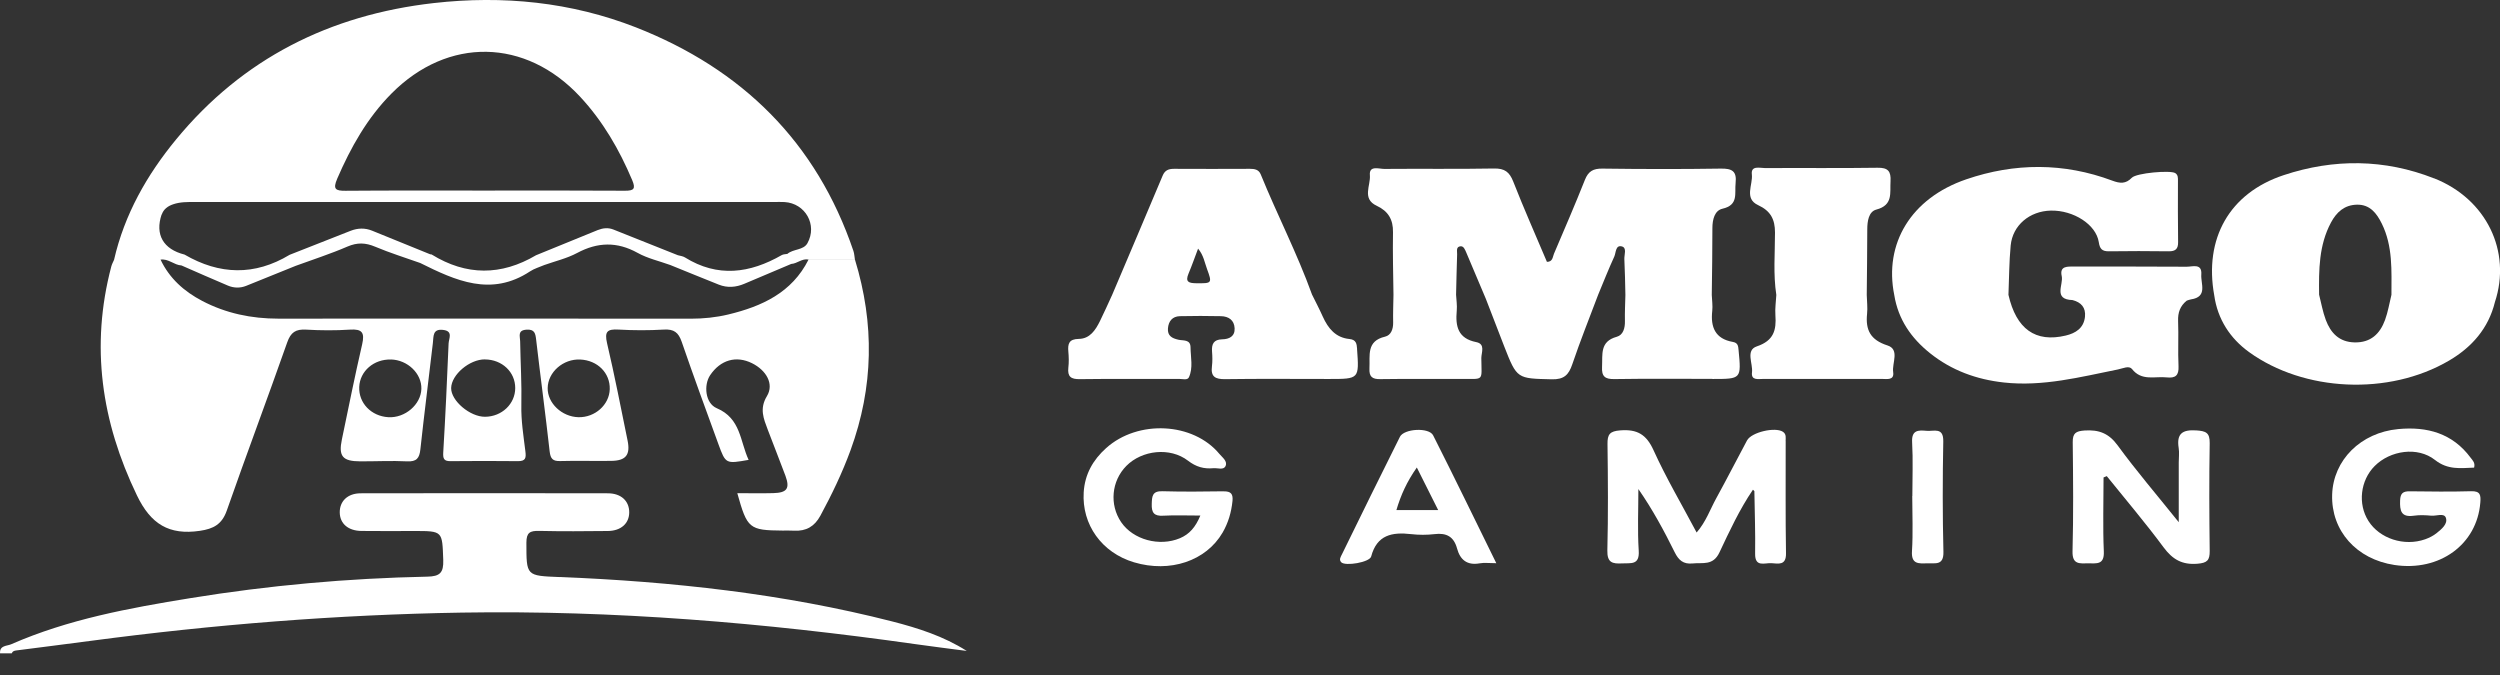
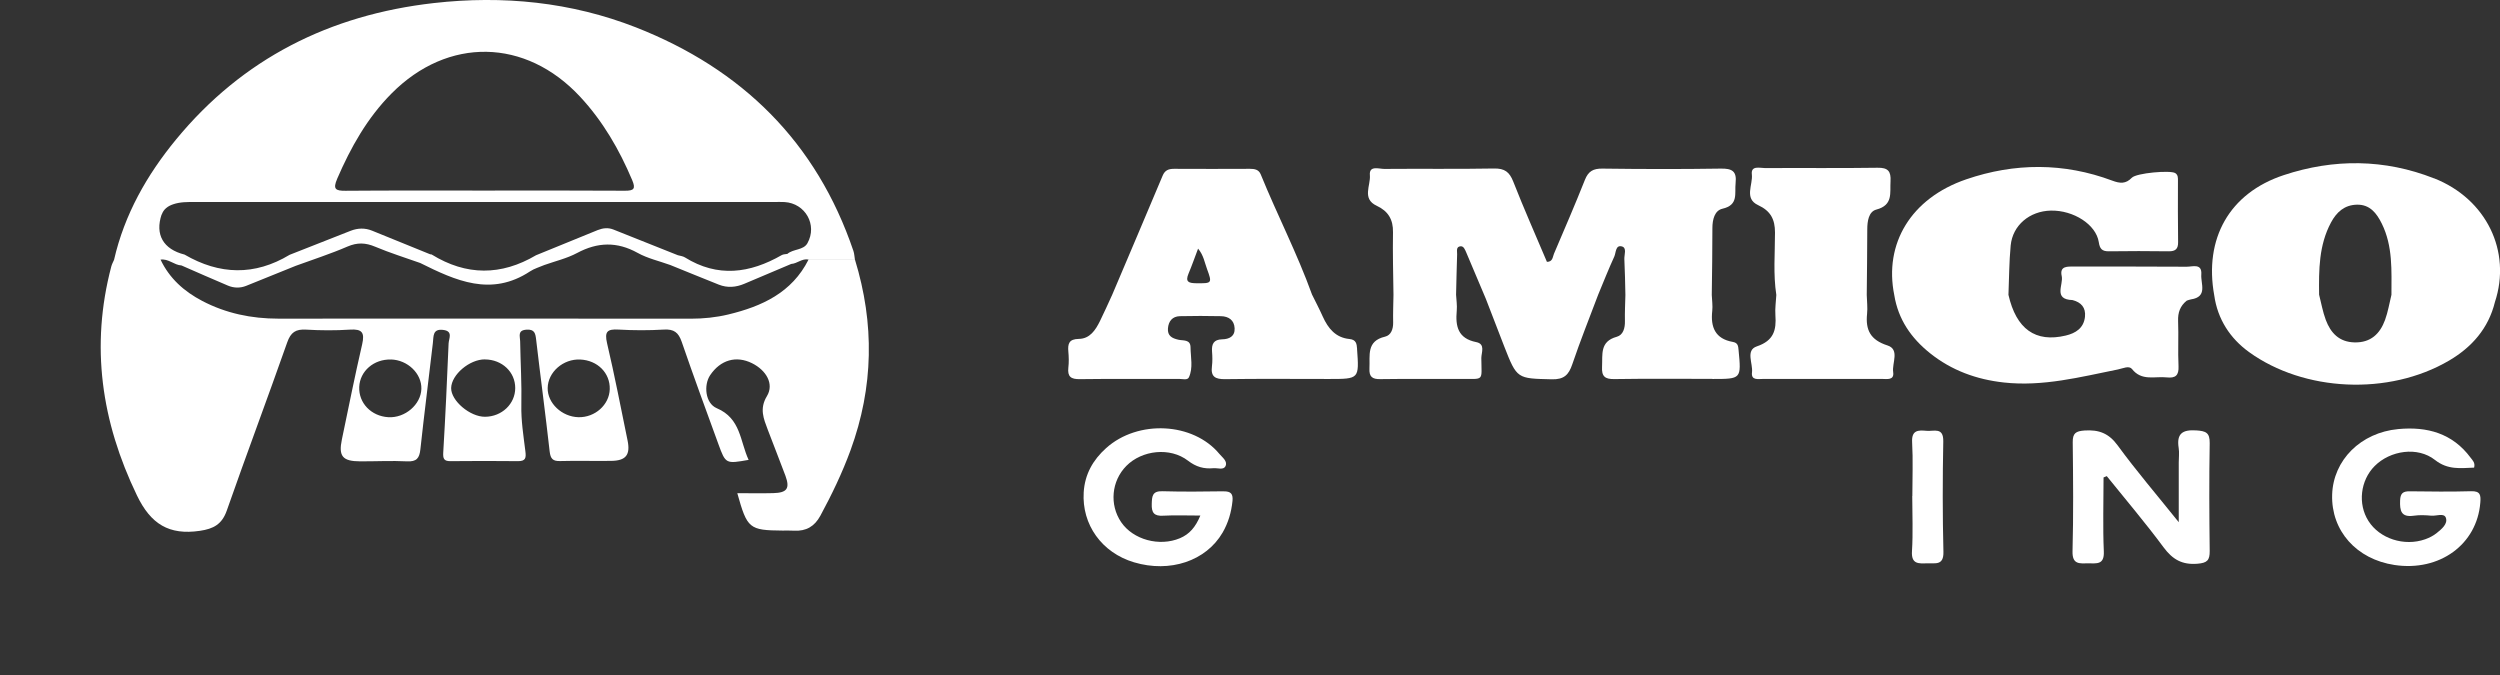
<svg xmlns="http://www.w3.org/2000/svg" width="100" height="27" viewBox="0 0 100 27" fill="none">
  <rect x="0" y="0" width="100" height="27" fill="#333333" stroke="none" />
  <g clip-path="url(#clip0_9647_117798)">
-     <path d="M22.39 23.083C21.039 23.029 21.058 23.042 21.056 21.706C21.056 21.299 21.202 21.229 21.562 21.236C22.479 21.257 23.396 21.25 24.313 21.24C24.841 21.235 25.169 20.935 25.169 20.492C25.169 20.043 24.849 19.734 24.318 19.732C21.022 19.725 17.724 19.725 14.428 19.732C13.901 19.732 13.583 20.052 13.59 20.503C13.598 20.945 13.926 21.233 14.46 21.238C15.163 21.248 15.864 21.24 16.566 21.24C17.718 21.24 17.688 21.24 17.73 22.398C17.747 22.909 17.599 23.057 17.091 23.066C13.91 23.131 10.747 23.415 7.606 23.927C5.164 24.324 2.73 24.77 0.443 25.772C0.278 25.844 -0.021 25.811 0.002 26.133H0.47C0.5 26.048 0.57 26.029 0.65 26.018C1.635 25.891 2.622 25.768 3.605 25.637C8.536 24.982 13.49 24.586 18.465 24.504C24.542 24.404 30.577 24.91 36.59 25.762C37.282 25.861 37.977 25.946 38.67 26.037C37.738 25.446 36.723 25.124 35.69 24.858C31.328 23.743 26.878 23.263 22.39 23.08V23.083Z" fill="white" />
    <path d="M54.284 13.956C54.269 13.74 54.242 13.586 53.975 13.56C53.426 13.505 53.127 13.139 52.914 12.67C52.78 12.37 52.627 12.079 52.481 11.783C51.89 10.143 51.086 8.589 50.429 6.975C50.349 6.78 50.185 6.753 49.997 6.753C48.984 6.757 47.972 6.759 46.959 6.753C46.739 6.753 46.595 6.812 46.506 7.026C45.837 8.616 45.163 10.203 44.488 11.791C44.325 12.141 44.172 12.495 43.999 12.842C43.821 13.2 43.598 13.55 43.153 13.556C42.759 13.562 42.706 13.748 42.734 14.066C42.753 14.278 42.759 14.496 42.734 14.706C42.694 15.068 42.838 15.172 43.194 15.166C44.52 15.148 45.846 15.161 47.175 15.157C47.307 15.157 47.498 15.218 47.557 15.091C47.731 14.708 47.625 14.293 47.621 13.892C47.62 13.569 47.326 13.632 47.14 13.59C46.881 13.532 46.695 13.435 46.718 13.136C46.741 12.846 46.896 12.655 47.197 12.647C47.743 12.634 48.29 12.636 48.836 12.647C49.147 12.653 49.37 12.806 49.385 13.132C49.4 13.458 49.166 13.568 48.885 13.573C48.542 13.581 48.459 13.767 48.482 14.068C48.497 14.261 48.502 14.458 48.478 14.649C48.423 15.07 48.61 15.172 49.008 15.166C50.393 15.146 51.778 15.159 53.163 15.159C54.373 15.159 54.367 15.159 54.282 13.956H54.284ZM47.847 11.33C47.544 11.326 47.402 11.274 47.542 10.942C47.676 10.626 47.788 10.302 47.923 9.945C48.144 10.209 48.184 10.499 48.281 10.76C48.493 11.336 48.478 11.336 47.847 11.33Z" fill="white" />
    <path d="M97.361 7.134C95.385 6.356 93.351 6.342 91.35 7.005C89.168 7.727 88.16 9.55 88.569 11.81C89.967 11.802 91.365 11.794 92.764 11.787C92.752 10.798 92.752 9.813 93.239 8.902C93.465 8.479 93.779 8.201 94.272 8.187C94.796 8.174 95.065 8.527 95.272 8.945C95.719 9.851 95.658 10.825 95.658 11.791C95.575 12.128 95.52 12.476 95.401 12.8C95.198 13.352 94.83 13.71 94.184 13.696C93.565 13.683 93.226 13.316 93.031 12.795C92.909 12.471 92.851 12.124 92.764 11.787C91.365 11.794 89.967 11.802 88.569 11.81C88.702 12.768 89.206 13.537 89.962 14.083C92.154 15.667 95.543 15.841 97.962 14.424C98.875 13.888 99.538 13.136 99.797 12.082C100.466 10.057 99.46 7.958 97.363 7.132L97.361 7.134Z" fill="white" />
    <path d="M75.494 13.816C74.814 13.596 74.617 13.198 74.683 12.554C74.71 12.306 74.675 12.05 74.67 11.798C74.677 10.925 74.691 10.052 74.691 9.178C74.691 8.849 74.746 8.464 75.054 8.383C75.734 8.203 75.592 7.714 75.621 7.25C75.644 6.856 75.526 6.702 75.102 6.71C73.601 6.733 72.099 6.714 70.599 6.723C70.394 6.723 70.03 6.608 70.074 6.977C70.121 7.392 69.754 7.941 70.326 8.206C70.826 8.438 71 8.773 71 9.301C71 10.133 70.925 10.969 71.053 11.798C71.038 12.069 70.997 12.34 71.016 12.607C71.059 13.204 70.951 13.626 70.275 13.854C69.812 14.009 70.123 14.538 70.08 14.894C70.038 15.233 70.341 15.155 70.54 15.157C72.118 15.161 73.698 15.161 75.276 15.157C75.477 15.157 75.776 15.223 75.727 14.884C75.674 14.519 76 13.979 75.496 13.816H75.494Z" fill="white" />
    <path d="M68.496 15.159C69.657 15.159 69.653 15.159 69.543 14.005C69.528 13.837 69.517 13.712 69.308 13.676C68.606 13.551 68.418 13.083 68.49 12.437C68.513 12.227 68.479 12.011 68.471 11.799C68.481 10.906 68.498 10.014 68.496 9.12C68.496 8.779 68.587 8.419 68.897 8.349C69.551 8.201 69.379 7.739 69.424 7.322C69.477 6.845 69.282 6.737 68.833 6.744C67.253 6.769 65.673 6.765 64.093 6.744C63.726 6.74 63.532 6.852 63.396 7.195C63.002 8.188 62.578 9.167 62.159 10.149C62.104 10.275 62.115 10.474 61.877 10.474C61.426 9.408 60.954 8.345 60.53 7.263C60.378 6.877 60.185 6.733 59.763 6.74C58.3 6.767 56.838 6.744 55.375 6.757C55.161 6.759 54.76 6.604 54.795 7.006C54.833 7.415 54.466 7.951 55.068 8.231C55.529 8.445 55.729 8.783 55.72 9.292C55.705 10.126 55.729 10.961 55.739 11.797C55.733 12.164 55.718 12.534 55.726 12.901C55.731 13.162 55.642 13.409 55.404 13.466C54.646 13.642 54.805 14.218 54.778 14.735C54.761 15.068 54.886 15.171 55.214 15.165C56.285 15.148 57.357 15.165 58.427 15.157C59.389 15.152 59.261 15.273 59.253 14.322C59.253 14.104 59.425 13.761 59.052 13.685C58.315 13.54 58.213 13.049 58.27 12.427C58.289 12.217 58.255 12.003 58.243 11.791C58.257 11.251 58.266 10.711 58.285 10.171C58.289 10.05 58.23 9.864 58.427 9.851C58.548 9.843 58.599 9.984 58.647 10.092C58.908 10.713 59.172 11.334 59.435 11.956C59.679 12.588 59.92 13.223 60.168 13.854C60.681 15.165 60.683 15.138 62.07 15.172C62.559 15.184 62.748 14.998 62.892 14.57C63.209 13.634 63.578 12.717 63.925 11.793C64.137 11.283 64.34 10.768 64.571 10.264C64.641 10.111 64.618 9.794 64.868 9.855C65.088 9.908 64.965 10.188 64.974 10.364C64.999 10.842 65.004 11.321 65.016 11.799C65.008 12.147 64.989 12.496 64.997 12.844C65.004 13.123 64.927 13.401 64.671 13.471C63.985 13.659 64.108 14.178 64.082 14.67C64.061 15.057 64.197 15.171 64.58 15.163C65.885 15.142 67.191 15.155 68.496 15.155V15.159Z" fill="white" />
-     <path d="M71.425 17.643C71.425 17.514 71.461 17.37 71.319 17.273C71.014 17.067 70.059 17.285 69.881 17.618C69.468 18.387 69.072 19.164 68.651 19.929C68.405 20.376 68.239 20.871 67.865 21.301C67.269 20.176 66.645 19.12 66.143 18.012C65.853 17.372 65.484 17.163 64.81 17.215C64.391 17.247 64.294 17.374 64.3 17.764C64.319 19.183 64.329 20.602 64.294 22.019C64.283 22.508 64.497 22.557 64.885 22.536C65.236 22.517 65.586 22.616 65.549 22.03C65.497 21.21 65.535 20.384 65.535 19.562C66.107 20.384 66.562 21.231 66.988 22.091C67.144 22.404 67.329 22.576 67.704 22.538C68.112 22.496 68.523 22.638 68.778 22.097C69.182 21.24 69.582 20.376 70.118 19.588C70.137 19.607 70.156 19.626 70.175 19.645C70.188 20.479 70.218 21.314 70.205 22.148C70.195 22.705 70.59 22.509 70.857 22.527C71.131 22.544 71.448 22.631 71.44 22.136C71.415 20.64 71.431 19.143 71.427 17.647L71.425 17.643Z" fill="white" />
    <path d="M88.388 17.732C88.395 17.306 88.238 17.241 87.851 17.216C87.291 17.18 87.058 17.349 87.147 17.919C87.177 18.109 87.15 18.306 87.15 18.501V20.888C86.249 19.765 85.44 18.821 84.71 17.821C84.352 17.328 83.953 17.182 83.381 17.22C83.036 17.245 82.905 17.325 82.909 17.688C82.926 19.143 82.939 20.6 82.901 22.055C82.888 22.591 83.187 22.536 83.525 22.534C83.854 22.53 84.176 22.608 84.153 22.062C84.11 21.075 84.142 20.087 84.142 19.098C84.186 19.081 84.227 19.064 84.271 19.045C85.032 19.99 85.821 20.918 86.542 21.892C86.902 22.377 87.283 22.6 87.901 22.549C88.291 22.517 88.391 22.409 88.388 22.04C88.371 20.604 88.363 19.168 88.388 17.732Z" fill="white" />
    <path d="M48.953 19.652C48.135 19.664 47.315 19.673 46.498 19.649C46.091 19.637 46.079 19.849 46.07 20.156C46.057 20.503 46.159 20.651 46.528 20.628C46.992 20.602 47.46 20.622 48.014 20.622C47.82 21.088 47.578 21.367 47.199 21.528C46.375 21.875 45.325 21.59 44.846 20.886C44.371 20.187 44.458 19.239 45.053 18.637C45.678 18.004 46.803 17.877 47.519 18.427C47.843 18.677 48.16 18.764 48.536 18.728C48.705 18.713 48.942 18.815 49.021 18.643C49.112 18.448 48.895 18.3 48.777 18.158C47.726 16.889 45.519 16.78 44.246 17.923C43.715 18.4 43.393 18.972 43.348 19.692C43.268 20.984 44.073 22.108 45.359 22.492C46.799 22.922 48.241 22.441 48.904 21.304C49.131 20.912 49.254 20.49 49.3 20.037C49.326 19.76 49.239 19.651 48.953 19.654V19.652Z" fill="white" />
    <path d="M98.842 19.649C98.024 19.673 97.206 19.662 96.387 19.652C96.12 19.649 96.014 19.732 96.004 20.018C95.989 20.425 96.039 20.704 96.556 20.628C96.785 20.594 97.024 20.607 97.257 20.628C97.457 20.645 97.766 20.505 97.836 20.715C97.918 20.958 97.664 21.164 97.469 21.321C97.336 21.429 97.173 21.511 97.01 21.57C96.169 21.867 95.186 21.547 94.737 20.838C94.305 20.158 94.413 19.217 94.987 18.641C95.609 18.017 96.704 17.851 97.399 18.398C97.916 18.806 98.424 18.724 98.964 18.705C99.017 18.51 98.903 18.413 98.825 18.309C98.1 17.33 97.086 17.055 95.931 17.163C94.428 17.303 93.328 18.406 93.286 19.787C93.242 21.23 94.258 22.371 95.783 22.6C97.584 22.869 99.079 21.778 99.212 20.109C99.236 19.81 99.221 19.637 98.842 19.649Z" fill="white" />
-     <path d="M55.995 17.476C55.212 19.037 54.447 20.605 53.678 22.172C53.629 22.273 53.549 22.384 53.649 22.49C53.809 22.657 54.786 22.494 54.847 22.259C55.076 21.392 55.686 21.278 56.446 21.365C56.752 21.401 57.073 21.401 57.38 21.365C57.859 21.306 58.154 21.464 58.283 21.941C58.404 22.388 58.681 22.623 59.181 22.534C59.367 22.5 59.566 22.528 59.852 22.528C58.99 20.774 58.171 19.086 57.325 17.413C57.16 17.088 56.161 17.142 55.995 17.474V17.476ZM55.856 20.403C56.032 19.808 56.269 19.277 56.673 18.7C56.967 19.285 57.234 19.817 57.527 20.403H55.856Z" fill="white" />
    <path d="M77.731 17.657C77.743 17.072 77.354 17.26 77.064 17.233C76.731 17.201 76.458 17.199 76.485 17.69C76.525 18.404 76.494 19.122 76.494 19.84C76.494 19.84 76.492 19.84 76.49 19.84C76.49 20.577 76.525 21.314 76.479 22.047C76.445 22.577 76.75 22.543 77.095 22.532C77.411 22.52 77.75 22.632 77.737 22.075C77.701 20.603 77.703 19.131 77.731 17.659V17.657Z" fill="white" />
    <path d="M85.275 14.755C85.665 15.257 86.192 15.043 86.671 15.096C87.019 15.134 87.158 15.017 87.141 14.649C87.112 14.049 87.148 13.444 87.124 12.842C87.111 12.501 87.207 12.236 87.47 12.026C87.525 12.008 87.58 11.984 87.635 11.976C88.321 11.876 88.024 11.345 88.052 10.982C88.088 10.518 87.698 10.671 87.467 10.669C85.974 10.658 84.481 10.664 82.988 10.662C82.71 10.662 82.374 10.626 82.469 11.046C82.545 11.383 82.115 11.98 82.903 12.003C83.248 12.094 83.437 12.302 83.399 12.672C83.35 13.128 83.022 13.329 82.63 13.422C81.414 13.712 80.65 13.16 80.338 11.794C80.365 11.137 80.365 10.476 80.427 9.82C80.505 9.01 81.185 8.443 82.032 8.424C82.941 8.405 83.843 8.981 83.951 9.684C83.99 9.949 84.079 10.055 84.35 10.052C85.15 10.04 85.949 10.042 86.747 10.052C87.019 10.055 87.129 9.959 87.124 9.68C87.111 8.866 87.118 8.049 87.118 7.235C87.118 7.119 87.127 7 87.01 6.924C86.815 6.801 85.457 6.918 85.273 7.11C85.028 7.363 84.801 7.341 84.49 7.225C82.554 6.501 80.584 6.511 78.652 7.172C76.436 7.93 75.354 9.747 75.771 11.804C75.928 12.774 76.443 13.522 77.201 14.128C78.065 14.818 79.057 15.178 80.148 15.299C81.711 15.473 83.21 15.081 84.718 14.778C84.909 14.74 85.161 14.613 85.275 14.759V14.755Z" fill="white" />
    <path d="M7.996 21.233C8.536 21.153 8.875 20.977 9.069 20.429C9.857 18.179 10.696 15.947 11.488 13.697C11.63 13.291 11.829 13.161 12.244 13.185C12.827 13.219 13.416 13.223 13.998 13.185C14.485 13.153 14.593 13.303 14.487 13.769C14.195 15.032 13.941 16.305 13.676 17.575C13.534 18.251 13.702 18.452 14.409 18.454C15.034 18.456 15.659 18.423 16.281 18.454C16.66 18.473 16.777 18.332 16.815 17.976C16.968 16.555 17.152 15.138 17.315 13.719C17.347 13.448 17.298 13.142 17.732 13.197C18.133 13.248 17.953 13.54 17.944 13.736C17.883 15.19 17.817 16.642 17.73 18.094C17.715 18.346 17.756 18.45 18.023 18.446C18.921 18.438 19.819 18.435 20.715 18.446C21.035 18.45 21.047 18.308 21.015 18.048C20.939 17.436 20.84 16.821 20.854 16.209C20.873 15.352 20.82 14.502 20.806 13.648C20.802 13.448 20.693 13.214 21.055 13.187C21.392 13.162 21.418 13.342 21.448 13.606C21.621 15.089 21.82 16.57 21.986 18.056C22.021 18.353 22.113 18.452 22.413 18.442C23.095 18.423 23.779 18.446 24.461 18.435C25.04 18.425 25.22 18.19 25.103 17.62C24.836 16.32 24.586 15.019 24.282 13.727C24.175 13.261 24.292 13.157 24.741 13.183C25.343 13.217 25.951 13.219 26.554 13.183C26.957 13.159 27.139 13.297 27.268 13.672C27.74 15.044 28.24 16.406 28.738 17.77C29.026 18.56 29.034 18.556 29.945 18.395C29.598 17.654 29.64 16.739 28.67 16.328C28.206 16.131 28.143 15.4 28.405 15.009C28.818 14.396 29.443 14.214 30.078 14.527C30.653 14.811 30.97 15.36 30.678 15.843C30.369 16.351 30.547 16.75 30.712 17.192C30.943 17.808 31.191 18.418 31.419 19.035C31.602 19.539 31.483 19.71 30.934 19.725C30.46 19.738 29.987 19.727 29.492 19.727C29.888 21.147 29.968 21.212 31.299 21.223C31.455 21.223 31.612 21.219 31.767 21.227C32.245 21.252 32.58 21.06 32.813 20.632C33.272 19.783 33.684 18.929 34.02 18.014C34.948 15.474 34.984 12.947 34.198 10.383C33.578 10.383 32.961 10.383 32.341 10.385C31.678 11.706 30.477 12.255 29.132 12.579C28.642 12.697 28.138 12.748 27.626 12.748C22.127 12.742 16.629 12.742 11.13 12.746C10.059 12.746 9.04 12.535 8.089 12.037C7.364 11.658 6.778 11.136 6.422 10.385C6.737 10.338 6.964 10.603 7.259 10.618C7.877 10.887 8.493 11.162 9.114 11.423C9.353 11.524 9.605 11.531 9.849 11.433C10.51 11.168 11.169 10.901 11.829 10.633C12.52 10.38 13.225 10.154 13.899 9.862C14.291 9.694 14.619 9.705 15.006 9.868C15.593 10.116 16.207 10.306 16.809 10.52C16.866 10.491 16.928 10.469 16.985 10.442C16.927 10.469 16.866 10.491 16.809 10.52C18.228 11.225 19.647 11.88 21.202 10.855C21.373 10.741 21.581 10.685 21.773 10.601C22.212 10.444 22.676 10.338 23.083 10.12C23.904 9.682 24.678 9.658 25.503 10.114C25.904 10.338 26.372 10.442 26.812 10.601C27.459 10.863 28.104 11.128 28.753 11.386C29.096 11.522 29.439 11.493 29.774 11.351C30.4 11.088 31.025 10.823 31.648 10.558C31.89 10.544 32.08 10.329 32.34 10.382C32.959 10.382 33.577 10.382 34.196 10.38C34.177 10.266 34.173 10.147 34.137 10.039C32.661 5.685 29.68 2.76 25.438 1.095C22.841 0.08 20.122 -0.191 17.347 0.123C13.197 0.595 9.709 2.34 7.043 5.579C5.877 6.996 4.977 8.578 4.562 10.393C4.524 10.48 4.477 10.565 4.452 10.658C3.613 13.843 4.054 16.866 5.479 19.819C6.03 20.964 6.763 21.415 7.996 21.233ZM23.21 14.381C23.904 14.413 24.408 14.921 24.39 15.568C24.373 16.192 23.799 16.705 23.136 16.688C22.473 16.671 21.898 16.125 21.907 15.523C21.916 14.884 22.528 14.348 23.212 14.381H23.21ZM19.399 14.377C20.084 14.383 20.609 14.879 20.609 15.521C20.609 16.156 20.073 16.667 19.401 16.671C18.8 16.675 18.039 16.029 18.046 15.523C18.056 14.987 18.781 14.371 19.401 14.375L19.399 14.377ZM15.64 14.379C16.307 14.398 16.872 14.943 16.855 15.555C16.837 16.182 16.201 16.728 15.532 16.688C14.847 16.646 14.343 16.122 14.369 15.477C14.396 14.843 14.956 14.36 15.64 14.381V14.379ZM13.486 7.153C14.03 5.896 14.689 4.717 15.665 3.736C17.919 1.468 21.022 1.525 23.203 3.867C24.114 4.846 24.771 5.981 25.288 7.206C25.434 7.551 25.357 7.631 24.997 7.629C23.125 7.616 21.252 7.623 19.38 7.623C17.527 7.623 15.674 7.616 13.822 7.631C13.418 7.635 13.31 7.565 13.486 7.155V7.153ZM6.469 8.584C6.543 8.366 6.714 8.243 6.928 8.171C7.21 8.074 7.502 8.08 7.796 8.08C15.521 8.08 23.246 8.08 30.972 8.08C31.108 8.08 31.244 8.074 31.381 8.082C32.212 8.131 32.705 8.995 32.298 9.728C32.137 10.016 31.731 9.951 31.494 10.156C31.419 10.171 31.334 10.167 31.271 10.203C29.994 10.935 28.708 11.113 27.393 10.294C27.314 10.245 27.209 10.236 27.115 10.209C26.255 9.866 25.395 9.523 24.533 9.18C24.322 9.097 24.114 9.122 23.909 9.203C23.087 9.537 22.265 9.874 21.443 10.209C20.045 11.033 18.654 11.035 17.268 10.181C17.252 10.171 17.23 10.175 17.211 10.173C16.436 9.859 15.663 9.542 14.886 9.228C14.602 9.112 14.314 9.12 14.03 9.23C13.215 9.55 12.401 9.872 11.586 10.192C10.182 11.037 8.781 10.997 7.381 10.183C6.53 9.969 6.195 9.383 6.464 8.58L6.469 8.584Z" fill="white" />
  </g>
  <defs>
    <clipPath id="clip0_9647_117798">
      <rect width="100" height="26.137" fill="white" />
    </clipPath>
  </defs>
</svg>